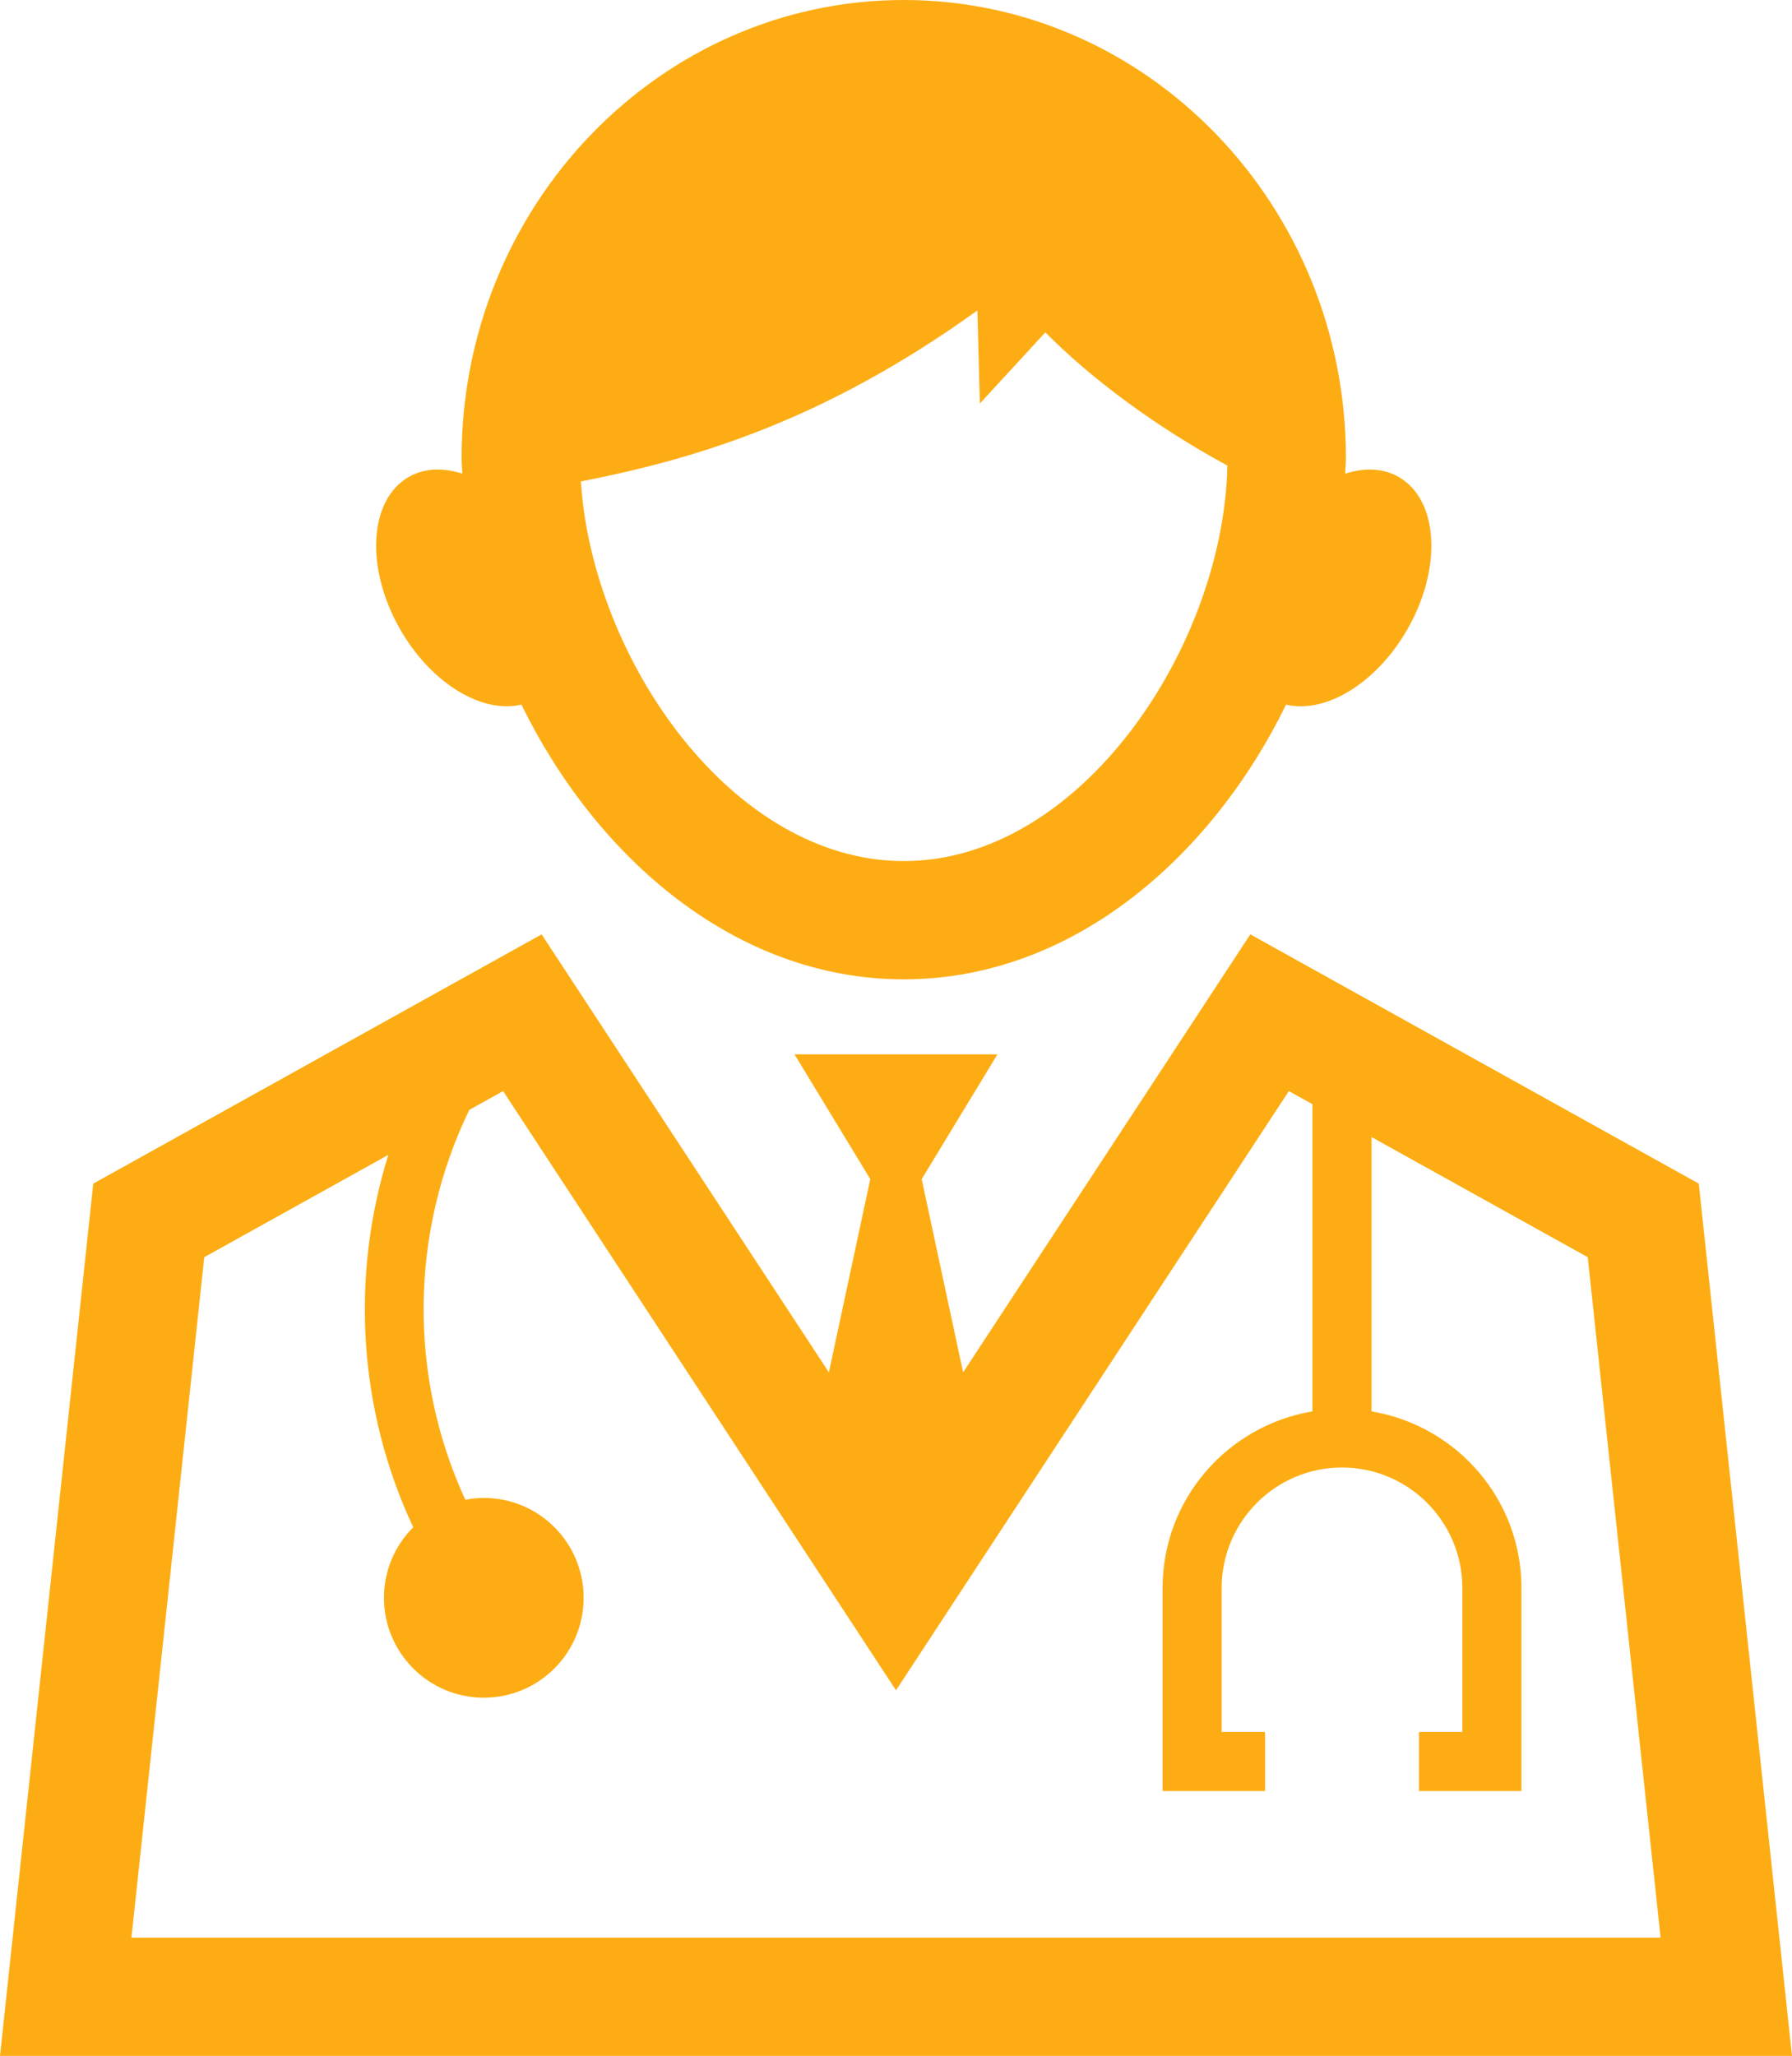
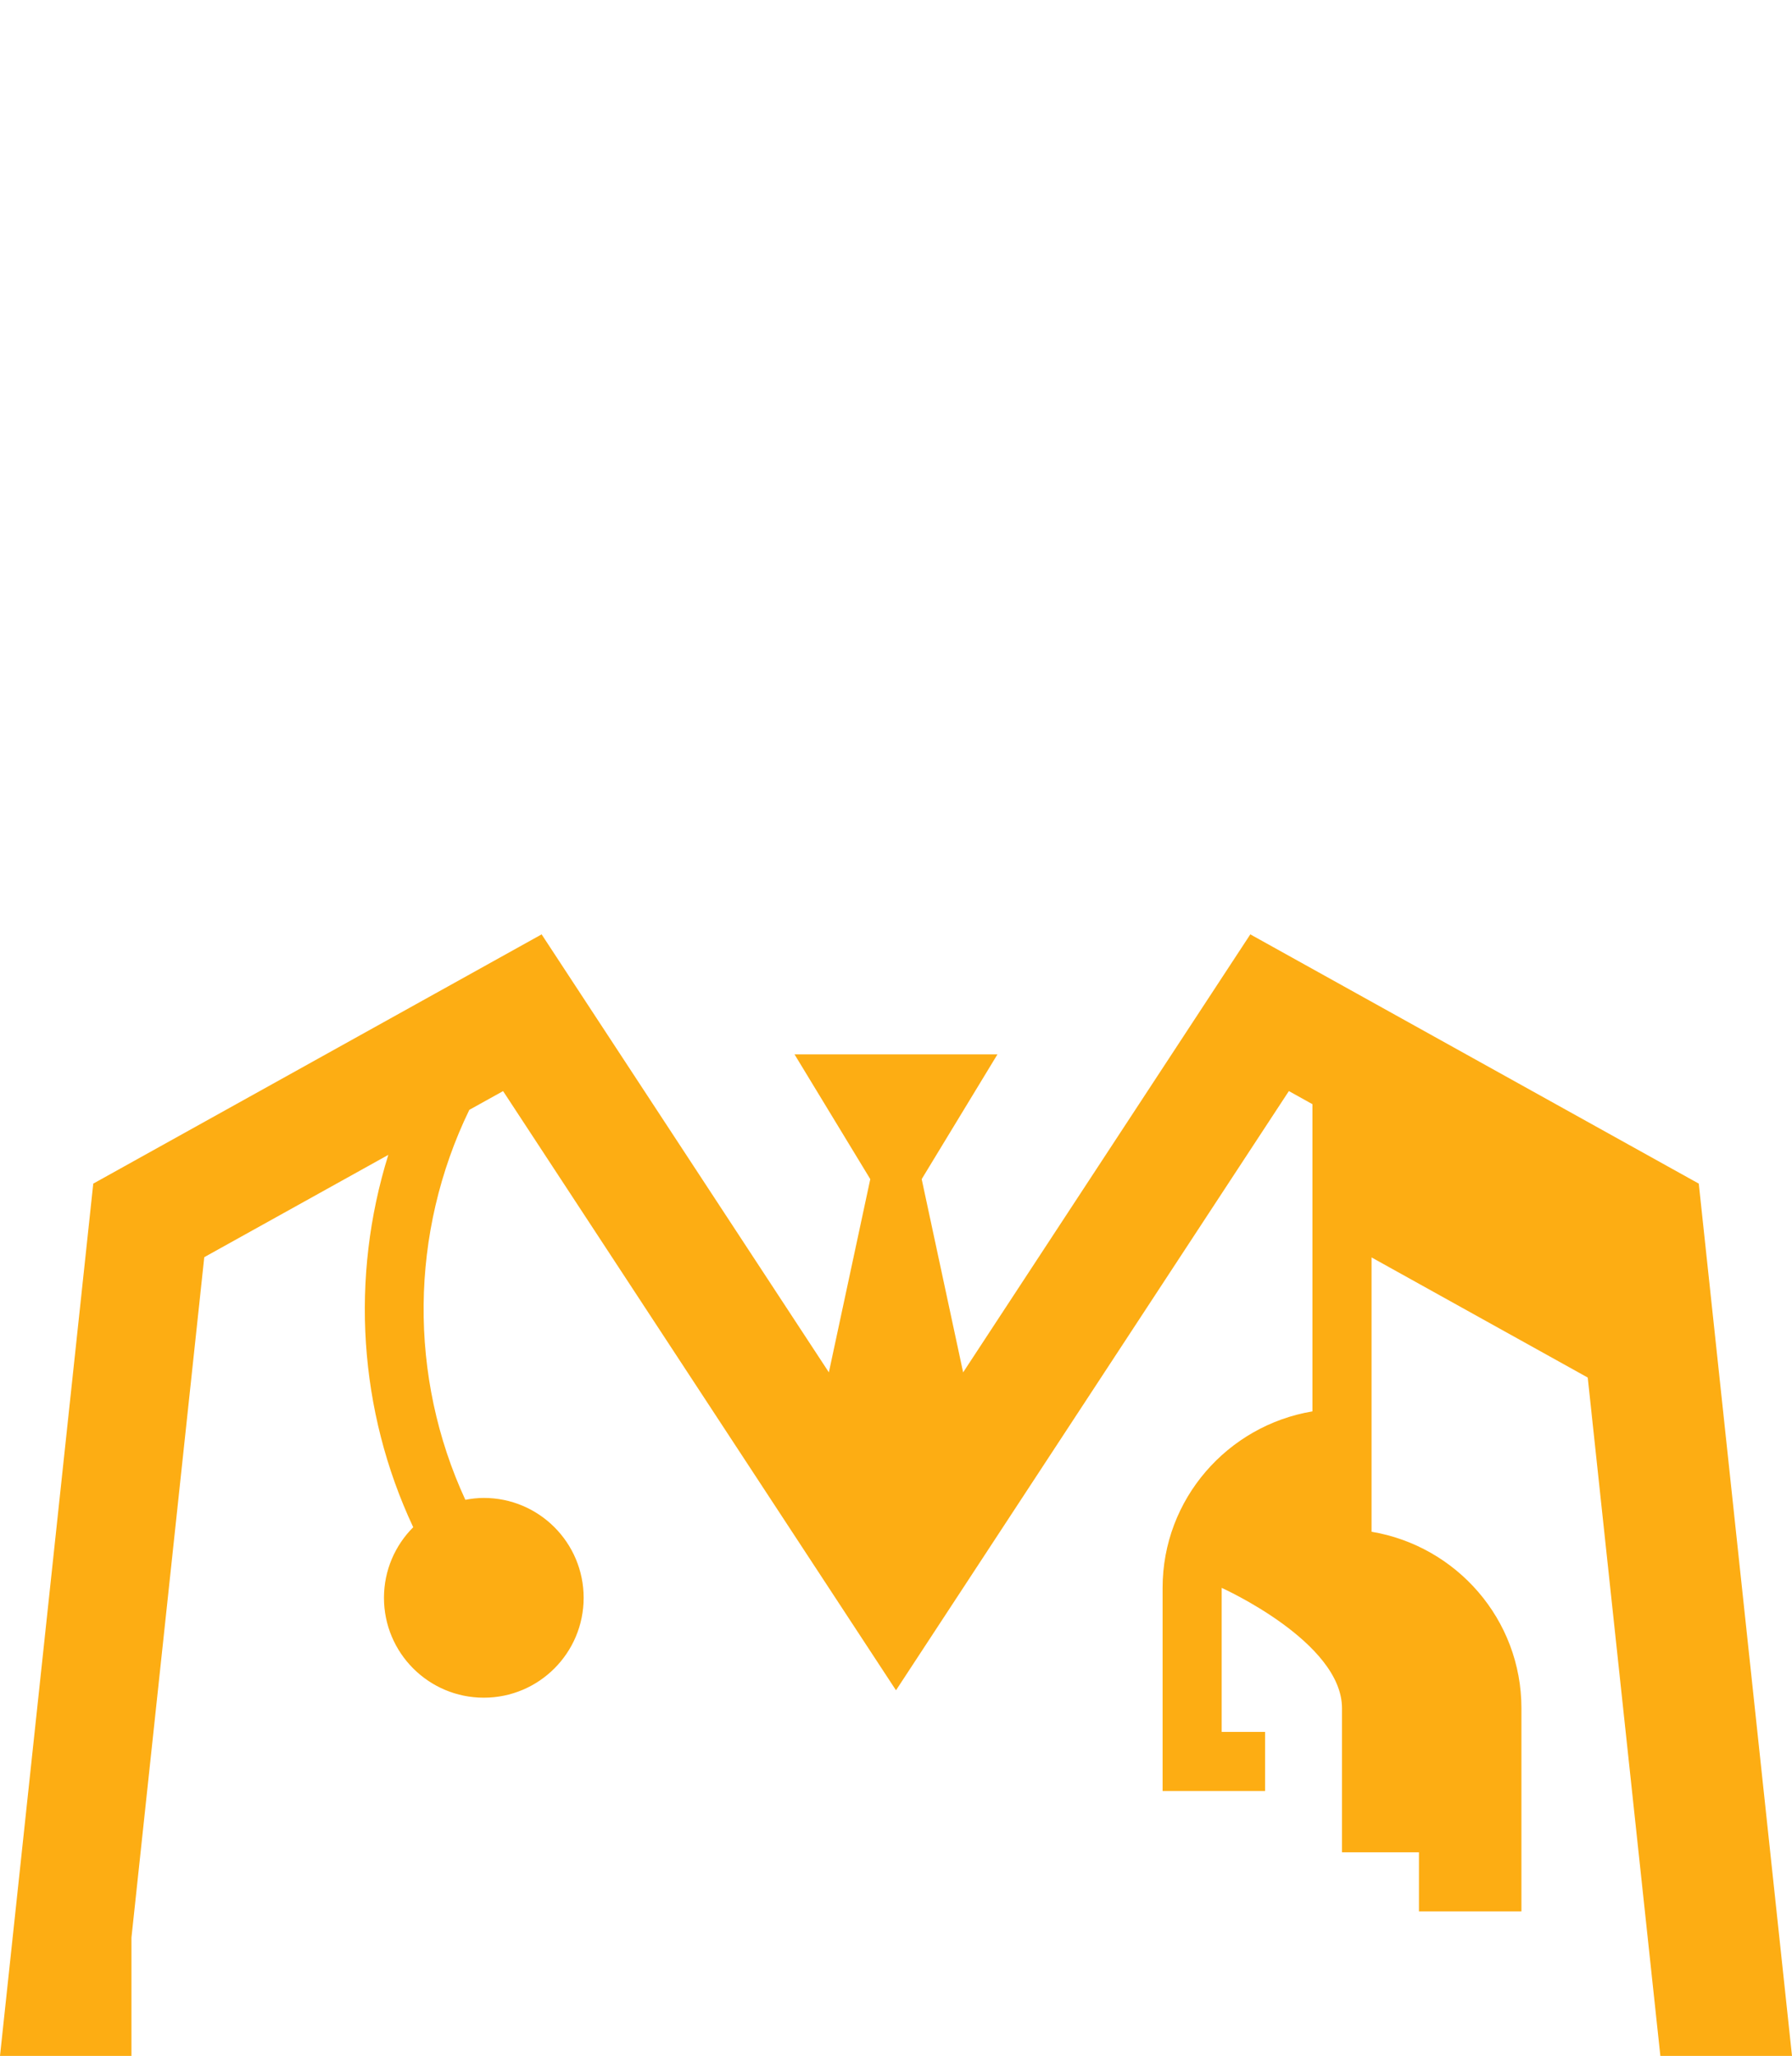
<svg xmlns="http://www.w3.org/2000/svg" version="1.1" id="レイヤー_1" x="0px" y="0px" width="52.322px" height="60px" viewBox="0 0 52.322 60" enable-background="new 0 0 52.322 60" xml:space="preserve">
  <g>
-     <path fill="#FDAD13" d="M49.6,34.543l-13.094-7.274l-8.385,12.783l-1.21-5.64l2.212-3.641h-5.925l2.212,3.641l-1.209,5.639   l-8.387-12.782L2.723,34.543L0,60h52.322L49.6,34.543z M3.838,56.549l2.126-19.859l5.374-2.986   c-1.113,3.572-0.872,7.46,0.727,10.867c-0.527,0.527-0.854,1.256-0.854,2.06c0,1.61,1.305,2.915,2.915,2.915   s2.915-1.305,2.915-2.915s-1.305-2.915-2.915-2.915c-0.185,0-0.364,0.021-0.539,0.055c-1.661-3.596-1.626-7.791,0.116-11.381   l0.986-0.547L26.161,49.33l11.471-17.488l0.688,0.383v8.965c-2.477,0.415-4.375,2.559-4.375,5.151v5.929h2.992v-1.725h-1.267   v-4.204c0-1.937,1.575-3.513,3.513-3.513s3.513,1.576,3.513,3.513v4.204H41.43v1.725h2.992v-5.929c0-2.593-1.898-4.736-4.376-5.151   v-8.006l6.312,3.506l2.127,19.859H3.838z" />
-     <path fill="#FDAD13" d="M15.224,20.563c2.191,4.477,6.26,8.018,11.164,8.018c4.903,0,8.972-3.541,11.163-8.018   c1.139,0.276,2.631-0.611,3.539-2.193c1.027-1.789,0.915-3.781-0.25-4.449c-0.455-0.262-1.003-0.275-1.563-0.098   c0.004-0.15,0.021-0.302,0.021-0.451C39.299,5.998,33.506,0,26.388,0S13.477,5.998,13.477,13.371c0,0.149,0.017,0.301,0.021,0.451   c-0.561-0.178-1.109-0.164-1.564,0.098c-1.164,0.668-1.276,2.66-0.249,4.449C12.592,19.951,14.085,20.839,15.224,20.563z    M26.388,25.13c-5.02,0-9.093-5.899-9.428-11.079c3.231-0.635,7.029-1.719,11.577-4.99l0.073,2.715l1.911-2.076   c1.351,1.363,3.234,2.76,5.316,3.887C35.727,18.869,31.558,25.13,26.388,25.13z" />
+     <path fill="#FDAD13" d="M49.6,34.543l-13.094-7.274l-8.385,12.783l-1.21-5.64l2.212-3.641h-5.925l2.212,3.641l-1.209,5.639   l-8.387-12.782L2.723,34.543L0,60h52.322L49.6,34.543z M3.838,56.549l2.126-19.859l5.374-2.986   c-1.113,3.572-0.872,7.46,0.727,10.867c-0.527,0.527-0.854,1.256-0.854,2.06c0,1.61,1.305,2.915,2.915,2.915   s2.915-1.305,2.915-2.915s-1.305-2.915-2.915-2.915c-0.185,0-0.364,0.021-0.539,0.055c-1.661-3.596-1.626-7.791,0.116-11.381   l0.986-0.547L26.161,49.33l11.471-17.488l0.688,0.383v8.965c-2.477,0.415-4.375,2.559-4.375,5.151v5.929h2.992v-1.725h-1.267   v-4.204s3.513,1.576,3.513,3.513v4.204H41.43v1.725h2.992v-5.929c0-2.593-1.898-4.736-4.376-5.151   v-8.006l6.312,3.506l2.127,19.859H3.838z" />
  </g>
</svg>